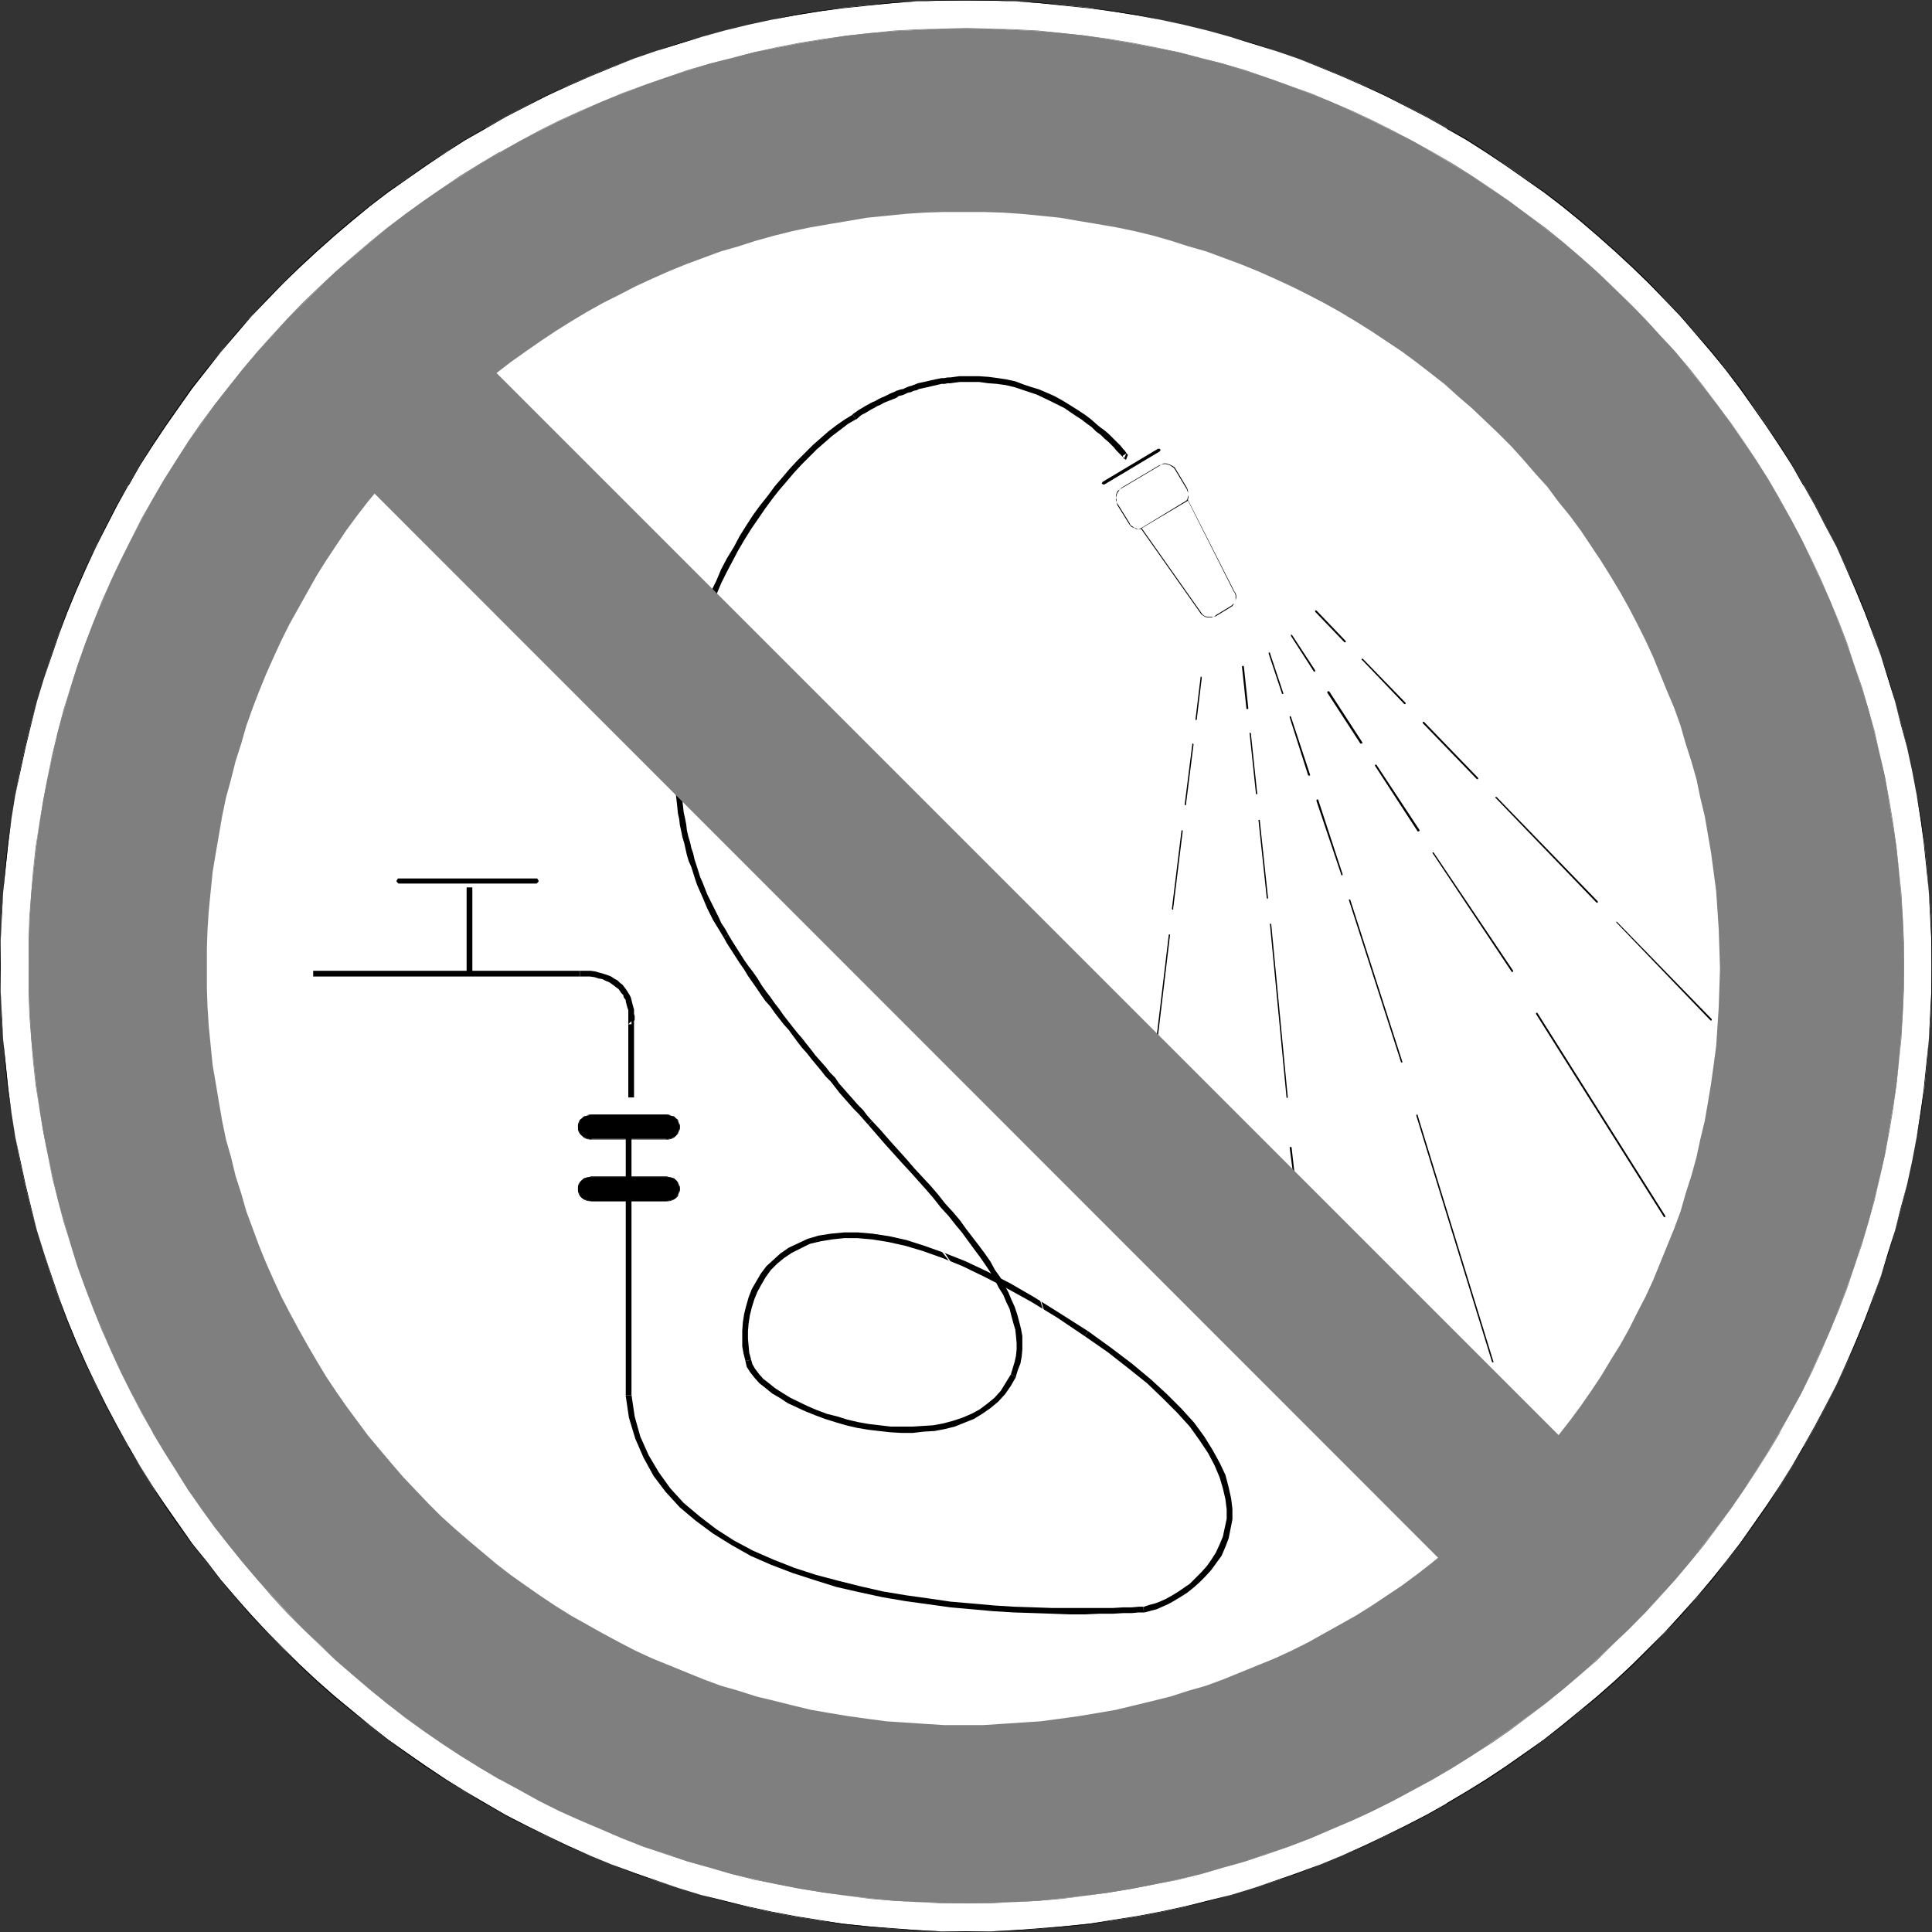
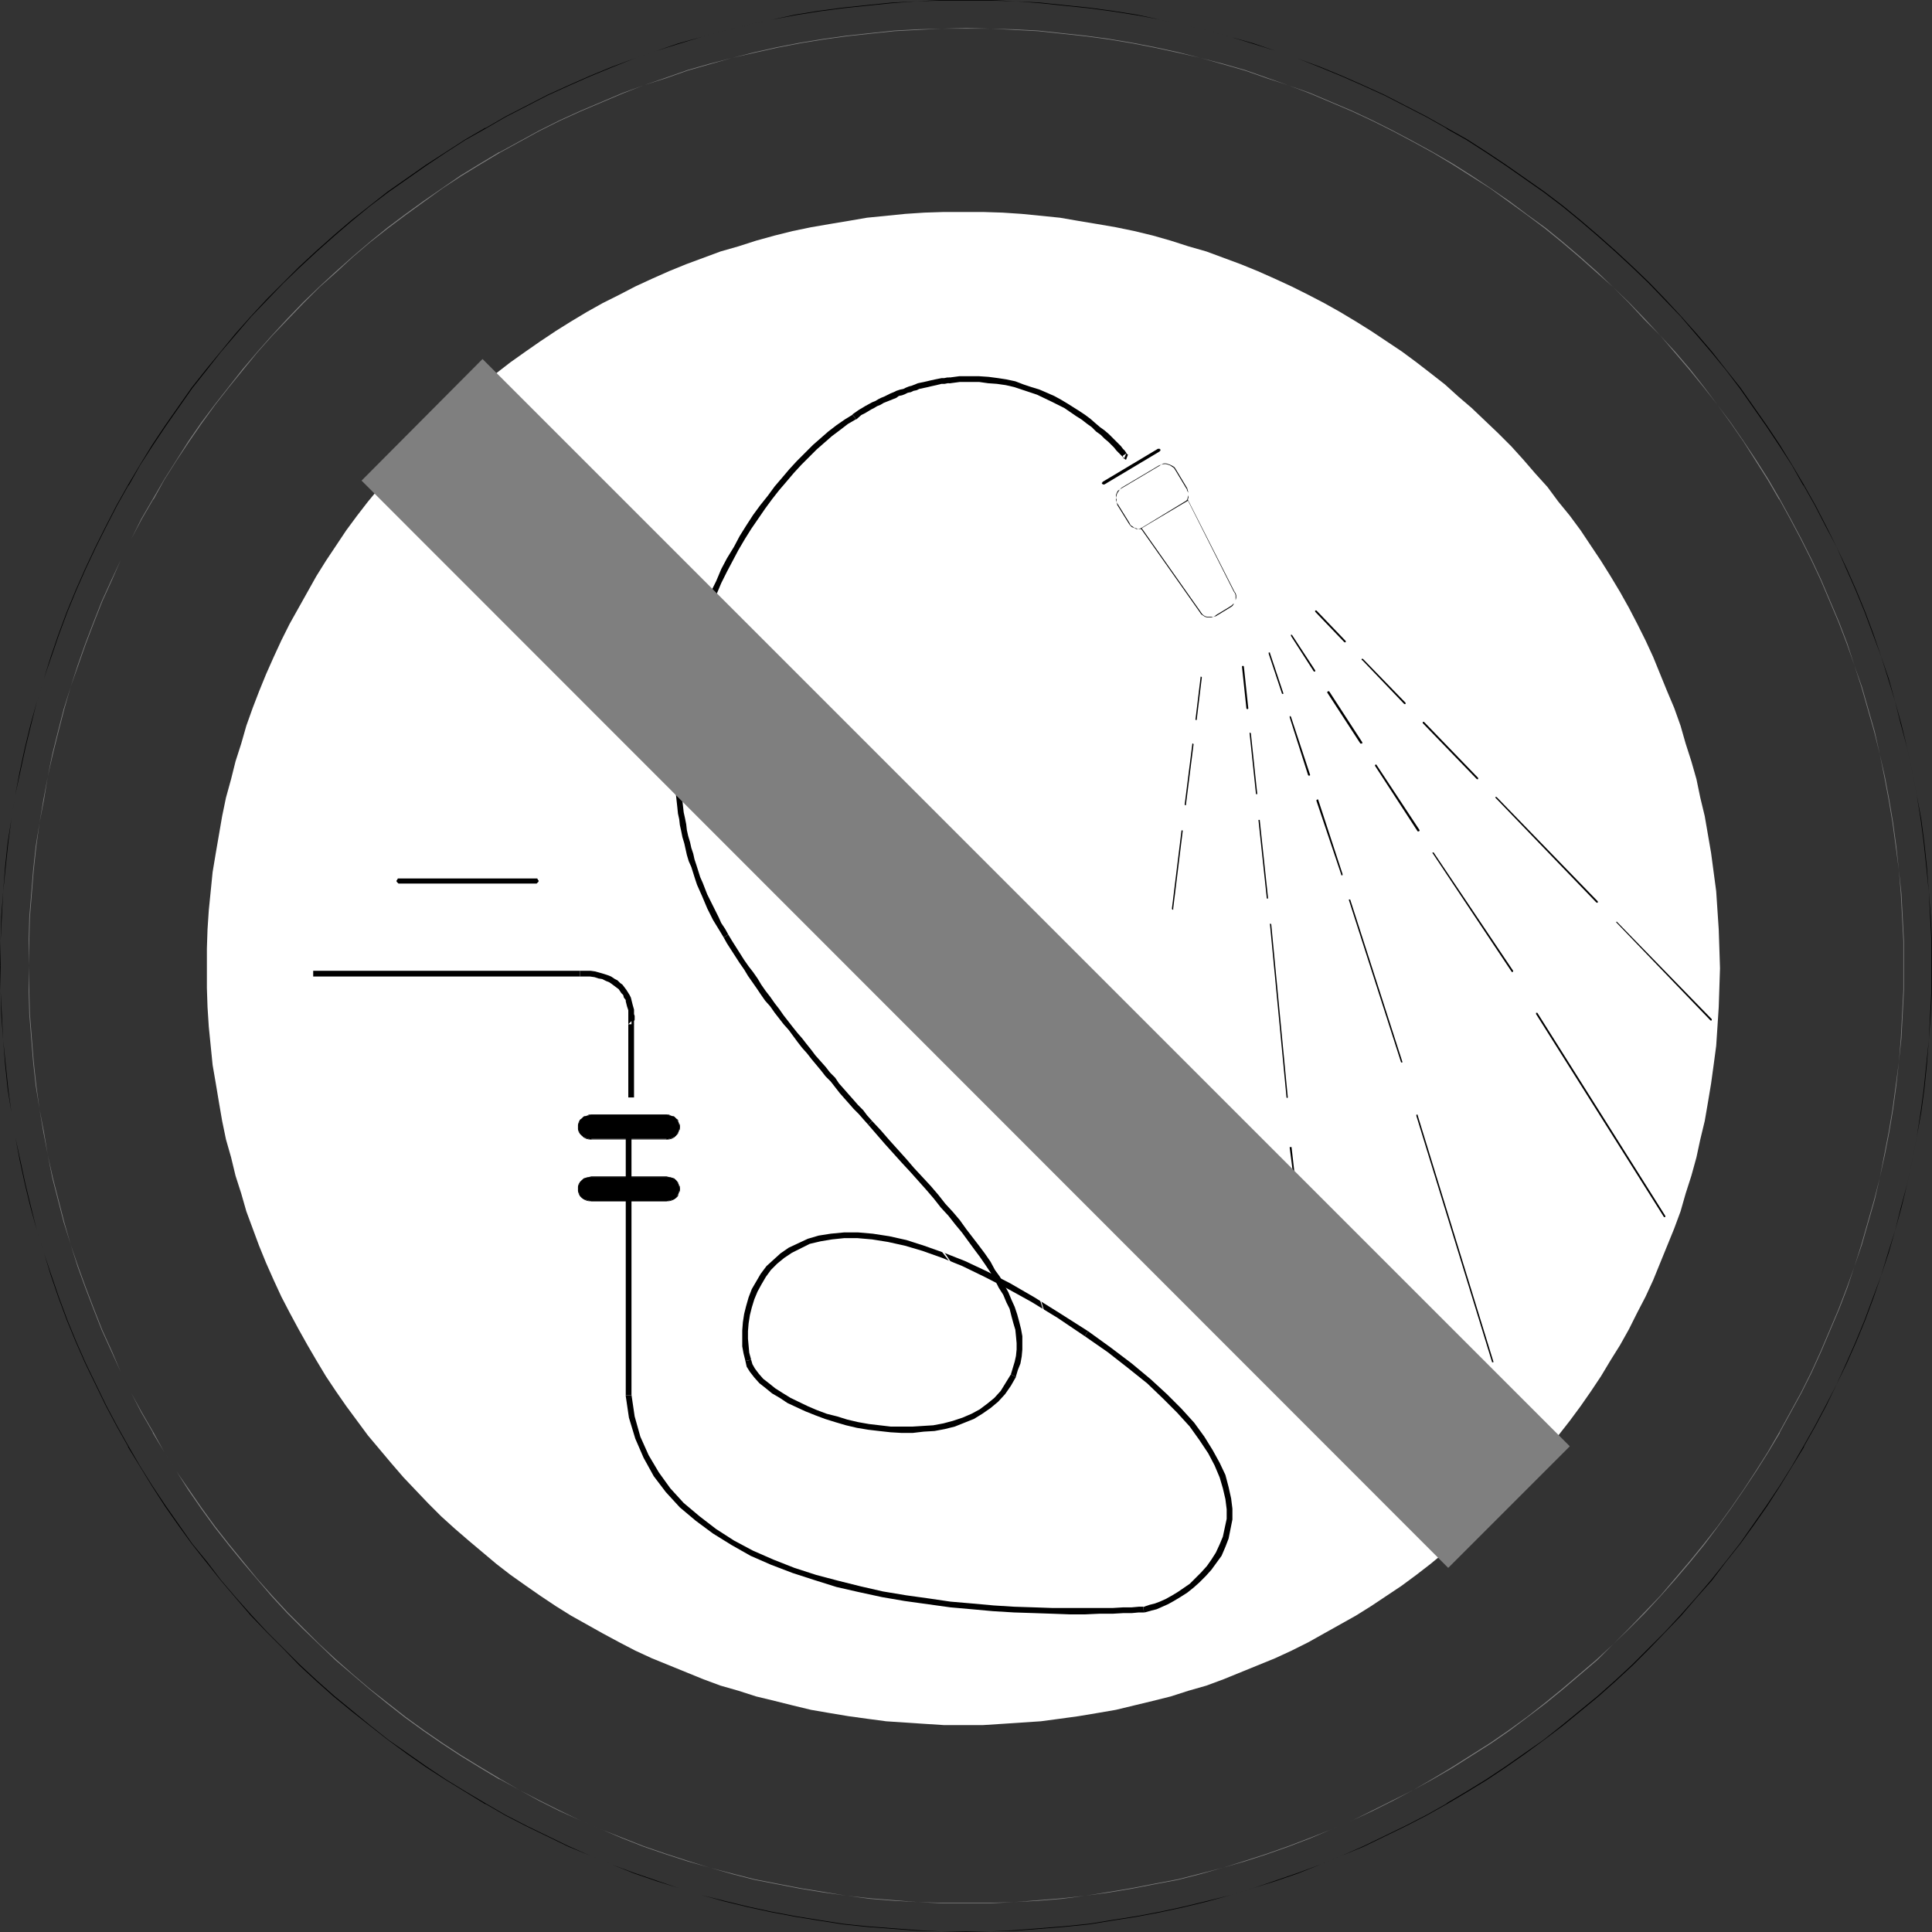
<svg xmlns="http://www.w3.org/2000/svg" xmlns:ns1="http://sodipodi.sourceforge.net/DTD/sodipodi-0.dtd" xmlns:ns2="http://www.inkscape.org/namespaces/inkscape" version="1.0" width="129.766mm" height="129.766mm" id="svg59" ns1:docname="Don't Use Hose.wmf">
  <rect width="100%" height="100%" fill="#333333" stroke="none" />
  <ns1:namedview id="namedview59" pagecolor="#ffffff" bordercolor="#000000" borderopacity="0.25" ns2:showpageshadow="2" ns2:pageopacity="0.0" ns2:pagecheckerboard="0" ns2:deskcolor="#d1d1d1" ns2:document-units="mm" />
  <defs id="defs1">
    <pattern id="WMFhbasepattern" patternUnits="userSpaceOnUse" width="6" height="6" x="0" y="0" />
  </defs>
-   <path style="fill:#ffffff;fill-opacity:1;fill-rule:evenodd;stroke:none" d="m 0.162,245.147 v -6.302 l 0.162,-6.302 0.485,-6.141 0.646,-6.302 0.646,-6.141 0.808,-6.141 0.97,-5.979 1.131,-5.979 1.293,-5.979 1.454,-5.979 1.616,-5.818 1.778,-5.818 1.778,-5.656 1.939,-5.656 2.262,-5.656 2.262,-5.494 2.424,-5.494 2.424,-5.494 2.747,-5.171 2.747,-5.333 2.747,-5.171 3.07,-5.01 3.07,-5.01 3.394,-5.01 3.394,-4.848 3.394,-4.686 3.555,-4.686 3.717,-4.686 3.878,-4.525 3.717,-4.363 4.202,-4.363 4.04,-4.04 4.202,-4.202 4.202,-3.878 4.525,-4.04 4.525,-3.717 4.525,-3.717 4.686,-3.717 4.686,-3.394 5.01,-3.394 4.848,-3.232 5.01,-3.07 5.171,-3.07 5.01,-2.909 5.333,-2.747 5.333,-2.586 5.333,-2.586 5.494,-2.424 5.494,-2.262 5.656,-2.101 5.656,-1.939 5.656,-1.778 5.818,-1.778 5.818,-1.616 5.979,-1.454 5.979,-1.293 5.979,-1.131 5.979,-0.97 6.141,-0.97 6.141,-0.646 6.302,-0.485 6.302,-0.485 6.141,-0.162 L 245.147,0 l 6.464,0.162 6.302,0.162 6.141,0.485 6.141,0.485 6.302,0.646 5.979,0.97 6.141,0.97 5.979,1.131 5.979,1.293 5.979,1.454 5.818,1.616 5.818,1.778 5.656,1.778 5.656,1.939 5.656,2.101 5.494,2.262 5.494,2.424 5.333,2.586 5.333,2.586 5.333,2.747 5.171,2.909 5.01,3.07 5.01,3.07 5.01,3.232 4.848,3.394 4.686,3.394 4.686,3.717 4.686,3.717 4.363,3.717 4.525,4.04 4.202,3.878 4.202,4.202 4.202,4.04 3.878,4.363 4.04,4.363 3.717,4.525 3.717,4.686 3.555,4.686 3.555,4.686 3.394,4.848 3.232,5.01 3.07,5.01 3.07,5.01 2.909,5.171 2.747,5.333 2.586,5.171 2.586,5.494 2.262,5.494 2.262,5.494 2.262,5.656 1.939,5.656 1.778,5.656 1.778,5.818 1.616,5.818 1.454,5.979 1.293,5.979 1.131,5.979 0.97,5.979 0.97,6.141 0.646,6.141 0.485,6.302 0.485,6.141 0.162,6.302 0.162,6.302 -0.162,6.464 -0.162,6.141 -0.485,6.302 -0.485,6.141 -0.646,6.302 -0.97,5.979 -0.97,6.141 -1.131,5.979 -1.293,5.979 -1.454,5.979 -1.616,5.818 -1.778,5.656 -1.778,5.818 -1.939,5.656 -2.262,5.656 -2.262,5.494 -2.262,5.494 -2.586,5.333 -2.586,5.333 -2.747,5.171 -2.909,5.171 -3.07,5.171 -3.07,5.01 -3.232,4.848 -3.394,4.848 -3.555,4.848 -3.555,4.686 -3.717,4.525 -3.717,4.525 -4.04,4.363 -3.878,4.363 -4.202,4.202 -4.202,4.04 -4.202,4.04 -4.525,3.878 -4.363,3.878 -4.686,3.717 -4.686,3.555 -4.686,3.394 -4.848,3.394 -5.01,3.232 -5.01,3.232 -5.01,2.909 -5.171,2.909 -5.333,2.747 -5.333,2.747 -5.333,2.424 -5.494,2.424 -5.494,2.262 -5.656,2.101 -5.656,2.101 -5.656,1.778 -5.818,1.778 -5.818,1.454 -5.979,1.616 -5.979,1.293 -5.979,1.131 -6.141,0.97 -5.979,0.808 -6.302,0.646 -6.141,0.646 -6.141,0.323 -6.302,0.323 h -6.464 -6.302 l -6.141,-0.323 -6.302,-0.323 -6.302,-0.646 -6.141,-0.646 -6.141,-0.808 -5.979,-0.97 -5.979,-1.131 -5.979,-1.293 -5.979,-1.616 -5.818,-1.454 -5.818,-1.778 -5.656,-1.778 -5.656,-2.101 -5.656,-2.101 -5.494,-2.262 -5.494,-2.424 -5.333,-2.424 -5.333,-2.747 -5.333,-2.747 -5.01,-2.909 -5.171,-2.909 -5.01,-3.232 -4.848,-3.232 -5.01,-3.394 -4.686,-3.394 -4.686,-3.555 -4.525,-3.717 -4.525,-3.878 -4.525,-3.878 -4.202,-4.04 -4.202,-4.04 -4.04,-4.202 -4.202,-4.363 -3.717,-4.363 -3.878,-4.525 -3.717,-4.525 -3.555,-4.686 -3.394,-4.848 -3.394,-4.848 -3.394,-4.848 -3.07,-5.01 -3.07,-5.171 -2.747,-5.171 -2.747,-5.171 -2.747,-5.333 -2.424,-5.333 -2.424,-5.494 -2.262,-5.494 -2.262,-5.656 -1.939,-5.656 -1.778,-5.818 -1.778,-5.656 -1.616,-5.818 -1.454,-5.979 -1.293,-5.979 -1.131,-5.979 -0.97,-6.141 -0.808,-5.979 -0.646,-6.302 -0.646,-6.141 -0.485,-6.302 -0.162,-6.141 z" id="path1" />
  <path style="fill:#000000;fill-opacity:1;fill-rule:evenodd;stroke:none" d="m 0.162,245.147 v -6.302 l 0.323,-6.302 0.323,-6.141 0.646,-6.302 0.646,-6.141 0.808,-6.141 0.97,-5.979 1.293,-5.979 1.293,-5.979 1.454,-5.979 1.454,-5.818 1.778,-5.818 1.939,-5.656 1.939,-5.656 2.101,-5.656 2.262,-5.494 2.424,-5.494 2.586,-5.494 2.586,-5.171 2.747,-5.333 2.909,-5.171 v 0.162 l 2.909,-5.171 3.232,-5.01 3.232,-4.848 3.394,-4.848 3.394,-4.848 3.717,-4.686 3.555,-4.525 3.878,-4.525 3.878,-4.525 4.04,-4.202 4.04,-4.202 4.202,-4.04 4.363,-4.04 4.363,-3.878 4.525,-3.878 4.525,-3.717 4.686,-3.555 4.848,-3.394 4.848,-3.394 4.848,-3.232 5.01,-3.232 5.171,-2.909 v 0 l 5.01,-2.909 5.333,-2.747 5.333,-2.747 5.333,-2.424 5.494,-2.424 5.494,-2.262 5.656,-2.262 5.656,-1.939 5.656,-1.778 5.818,-1.778 5.818,-1.616 5.979,-1.454 5.979,-1.293 5.979,-1.131 5.979,-0.97 6.141,-0.808 6.141,-0.646 6.302,-0.646 6.302,-0.485 6.141,-0.162 h 6.302 6.464 l 6.302,0.162 6.141,0.485 6.141,0.646 6.302,0.646 5.979,0.808 6.141,0.97 5.979,1.131 5.979,1.293 5.979,1.454 5.818,1.616 5.818,1.778 5.656,1.778 5.656,1.939 5.656,2.262 5.494,2.262 5.494,2.424 5.333,2.424 5.333,2.747 5.333,2.747 5.171,2.909 h -0.162 l 5.171,2.909 5.01,3.232 4.848,3.232 4.848,3.394 4.848,3.394 4.686,3.555 4.525,3.717 4.525,3.878 4.363,3.878 4.363,4.04 4.202,4.04 4.04,4.202 4.04,4.202 3.878,4.525 3.878,4.525 3.717,4.525 3.555,4.686 3.394,4.848 3.394,4.848 3.232,4.848 3.232,5.01 2.909,5.171 v -0.162 l 2.909,5.171 2.747,5.333 2.747,5.171 2.424,5.494 2.424,5.494 2.262,5.494 2.101,5.656 2.101,5.656 1.778,5.656 1.778,5.818 1.454,5.818 1.616,5.979 1.293,5.979 1.131,5.979 0.97,5.979 0.808,6.141 0.646,6.141 0.646,6.302 0.323,6.141 0.323,6.302 v 6.302 6.464 l -0.323,6.141 -0.323,6.302 -0.646,6.141 -0.646,6.302 -0.808,5.979 -0.97,6.141 -1.131,5.979 -1.293,5.979 -1.616,5.979 -1.454,5.818 -1.778,5.656 -1.778,5.818 -2.101,5.656 -2.101,5.656 -2.262,5.494 -2.424,5.494 -2.424,5.333 -2.747,5.333 -2.747,5.171 -2.909,5.171 v 0 l -2.909,5.01 -3.232,5.171 -3.232,4.848 -3.394,4.848 -3.394,4.848 -3.555,4.525 -3.717,4.686 -3.878,4.525 -3.878,4.363 -4.04,4.363 -4.04,4.04 -4.202,4.202 -4.363,4.04 -4.363,3.878 -4.525,3.717 -4.525,3.717 -4.686,3.717 -4.848,3.394 -4.848,3.394 -4.848,3.232 -5.01,3.07 -5.171,3.07 h 0.162 l -5.171,2.909 -5.333,2.747 -5.333,2.586 -5.333,2.586 -5.494,2.424 -5.494,2.262 -5.656,2.101 -5.656,1.939 -5.656,1.939 -5.818,1.778 -5.818,1.454 -5.979,1.454 -5.979,1.293 -5.979,1.131 -6.141,0.97 -5.979,0.97 -6.302,0.646 -6.141,0.485 -6.141,0.485 -6.302,0.323 h -6.464 -6.302 l -6.141,-0.323 -6.302,-0.485 -6.302,-0.485 -6.141,-0.646 -6.141,-0.97 -5.979,-0.97 -5.979,-1.131 -5.979,-1.293 -5.979,-1.454 -5.818,-1.454 -5.818,-1.778 -5.656,-1.939 -5.656,-1.939 -5.656,-2.101 -5.494,-2.262 -5.494,-2.424 -5.333,-2.586 -5.333,-2.586 -5.333,-2.747 -5.01,-2.909 v 0 l -5.171,-3.07 -5.01,-3.07 -4.848,-3.232 -4.848,-3.394 -4.848,-3.394 -4.686,-3.717 -4.525,-3.717 -4.525,-3.717 -4.363,-3.878 -4.363,-4.04 -4.202,-4.202 -4.04,-4.04 -4.04,-4.363 -3.878,-4.363 -3.878,-4.525 -3.555,-4.686 -3.717,-4.525 -3.394,-4.848 -3.394,-4.848 -3.232,-4.848 -3.232,-5.171 -2.909,-5.01 v 0 l -2.909,-5.171 -2.747,-5.171 -2.586,-5.333 -2.586,-5.333 -2.424,-5.494 -2.262,-5.494 -2.101,-5.656 -1.939,-5.656 -1.939,-5.818 -1.778,-5.656 -1.454,-5.818 -1.454,-5.979 H 6.302 l 1.454,5.979 1.616,5.818 1.778,5.656 1.778,5.818 1.939,5.656 2.101,5.656 2.262,5.494 2.424,5.494 2.586,5.333 2.586,5.333 2.747,5.171 2.909,5.171 v 0.162 l 3.07,5.01 3.07,5.01 3.232,5.01 3.394,4.848 3.394,4.686 3.717,4.686 3.717,4.686 3.717,4.363 3.878,4.525 4.04,4.202 4.202,4.202 4.04,4.202 4.363,4.04 4.363,3.878 4.525,3.717 4.686,3.717 4.525,3.555 4.848,3.555 4.848,3.394 5.01,3.232 5.01,3.07 5.01,3.07 h 0.162 l 5.01,2.909 5.333,2.747 5.333,2.586 5.333,2.586 5.494,2.262 5.494,2.262 5.656,2.262 5.656,1.939 5.656,1.778 5.818,1.778 5.818,1.616 5.979,1.454 5.979,1.293 5.979,1.131 5.979,0.97 6.141,0.97 6.141,0.646 6.302,0.485 6.302,0.485 6.141,0.162 6.302,0.162 6.464,-0.162 6.302,-0.162 6.141,-0.485 6.141,-0.485 6.302,-0.646 5.979,-0.97 6.141,-0.97 5.979,-1.131 5.979,-1.293 5.979,-1.454 5.818,-1.616 5.818,-1.778 5.656,-1.778 5.656,-1.939 5.656,-2.262 5.494,-2.262 5.494,-2.262 5.333,-2.586 5.333,-2.586 5.333,-2.747 5.171,-2.909 v 0 l 5.171,-3.07 5.01,-3.07 4.848,-3.232 4.848,-3.394 4.848,-3.555 4.686,-3.555 4.525,-3.717 4.525,-3.717 4.363,-3.878 4.363,-4.04 4.202,-4.202 4.04,-4.202 4.04,-4.202 3.878,-4.525 3.878,-4.363 3.555,-4.686 3.717,-4.686 3.394,-4.686 3.394,-4.848 3.232,-5.01 3.07,-5.01 3.07,-5.01 v -0.162 l 2.909,-5.171 2.747,-5.171 2.586,-5.333 2.586,-5.333 2.424,-5.494 2.262,-5.494 2.101,-5.656 1.939,-5.656 1.939,-5.818 1.616,-5.656 1.616,-5.818 1.454,-5.979 1.293,-5.979 1.131,-5.979 1.131,-6.141 0.808,-5.979 0.646,-6.302 0.485,-6.141 0.485,-6.302 0.323,-6.141 v -6.464 -6.302 l -0.323,-6.302 -0.485,-6.141 -0.485,-6.302 -0.646,-6.141 -0.808,-6.141 -1.131,-5.979 -1.131,-5.979 -1.293,-5.979 -1.454,-5.979 -1.616,-5.818 -1.616,-5.818 -1.939,-5.656 -1.939,-5.656 -2.101,-5.656 -2.262,-5.494 -2.424,-5.494 -2.586,-5.494 -2.586,-5.171 -2.747,-5.333 -2.909,-5.171 v 0 l -3.07,-5.171 -3.07,-5.01 -3.232,-4.848 -3.394,-4.848 -3.394,-4.848 -3.717,-4.686 -3.555,-4.525 -3.878,-4.525 -3.878,-4.363 -4.04,-4.363 -4.04,-4.202 -4.202,-4.04 -4.363,-4.04 -4.363,-3.878 -4.525,-3.878 -4.525,-3.717 -4.686,-3.555 -4.848,-3.394 -4.848,-3.394 -4.848,-3.232 -5.01,-3.232 -5.171,-2.909 v 0 l -5.171,-2.909 -5.333,-2.747 -5.333,-2.747 -5.333,-2.424 -5.494,-2.424 -5.494,-2.262 -5.656,-2.101 -5.656,-1.939 -5.656,-1.939 -5.818,-1.616 -5.818,-1.616 -5.979,-1.454 -5.979,-1.293 -5.979,-1.293 -6.141,-0.97 -5.979,-0.808 -6.302,-0.646 L 264.054,0.646 257.913,0.323 251.611,0 h -6.464 -6.302 l -6.141,0.323 -6.302,0.323 -6.302,0.646 -6.141,0.646 -6.141,0.808 -5.979,0.97 -5.979,1.293 -5.979,1.293 -5.979,1.454 -5.818,1.616 -5.818,1.616 -5.656,1.939 -5.656,1.939 -5.656,2.101 -5.494,2.262 -5.494,2.424 -5.333,2.424 -5.333,2.747 -5.333,2.747 -5.01,2.909 h -0.162 l -5.01,2.909 -5.01,3.232 -5.01,3.232 -4.848,3.394 -4.848,3.394 -4.525,3.555 -4.686,3.717 -4.525,3.878 -4.363,3.878 -4.363,4.04 -4.04,4.04 -4.202,4.202 -4.04,4.363 -3.878,4.363 -3.717,4.525 -3.717,4.525 -3.717,4.686 -3.394,4.848 -3.394,4.848 -3.232,4.848 -3.07,5.01 -3.07,5.171 v 0 l -2.909,5.171 -2.747,5.333 -2.586,5.171 -2.586,5.494 -2.424,5.494 -2.262,5.494 -2.101,5.656 -1.939,5.656 -1.778,5.656 -1.778,5.818 -1.616,5.818 -1.454,5.979 -1.293,5.979 -1.131,5.979 -0.97,5.979 -0.97,6.141 -0.646,6.141 -0.485,6.302 -0.485,6.141 -0.162,6.302 L 0,245.147 Z" id="path2" />
  <path style="fill:#000000;fill-opacity:1;fill-rule:evenodd;stroke:none" d="m 6.464,300.576 -1.293,-5.979 -1.293,-5.979 -0.97,-6.141 -0.808,-5.979 -0.646,-6.302 -0.646,-6.141 -0.323,-6.302 -0.323,-6.141 v -6.464 H 0 l 0.162,6.464 0.162,6.141 0.485,6.302 0.485,6.141 0.646,6.302 0.97,5.979 0.97,6.141 1.131,5.979 1.293,5.979 z" id="path3" />
-   <path style="fill:#7f7f7f;fill-opacity:1;fill-rule:evenodd;stroke:none" d="m 7.272,245.147 v -6.141 l 0.323,-6.141 0.323,-5.979 0.646,-5.979 0.646,-5.979 0.808,-5.979 0.97,-5.818 1.131,-5.979 1.293,-5.656 1.293,-5.818 1.616,-5.656 1.616,-5.656 1.778,-5.494 1.939,-5.494 2.101,-5.494 2.262,-5.333 2.262,-5.333 2.424,-5.171 2.586,-5.171 2.747,-5.171 2.747,-5.01 2.909,-5.01 3.07,-4.848 3.07,-4.686 3.394,-4.686 3.232,-4.686 3.555,-4.525 3.555,-4.363 3.717,-4.525 3.878,-4.202 3.878,-4.202 4.04,-4.04 4.04,-4.04 4.04,-3.878 4.363,-3.717 4.363,-3.717 4.363,-3.555 4.525,-3.555 4.686,-3.394 4.686,-3.232 4.848,-3.07 4.848,-3.07 5.01,-2.909 5.01,-2.909 5.01,-2.586 5.171,-2.586 5.333,-2.424 5.333,-2.424 5.333,-2.101 5.333,-2.101 5.656,-1.939 5.494,-1.778 5.656,-1.778 5.656,-1.454 5.656,-1.454 5.818,-1.131 5.818,-1.131 5.979,-0.97 5.818,-0.97 5.979,-0.646 6.141,-0.485 5.979,-0.323 6.141,-0.323 h 6.141 6.141 l 5.979,0.323 6.141,0.323 5.979,0.485 5.979,0.646 5.979,0.97 5.818,0.97 5.818,1.131 5.979,1.131 5.656,1.454 5.656,1.454 5.656,1.778 5.494,1.778 5.494,1.939 5.494,2.101 5.333,2.101 5.333,2.424 5.171,2.424 5.171,2.586 5.171,2.586 5.01,2.909 4.848,2.909 5.01,3.07 4.686,3.07 4.686,3.232 4.686,3.394 4.525,3.555 4.525,3.555 4.363,3.717 4.202,3.717 4.202,3.878 4.04,4.04 4.04,4.04 3.878,4.202 3.878,4.202 3.555,4.525 3.555,4.363 3.555,4.525 3.394,4.686 3.232,4.686 3.07,4.686 3.07,4.848 2.909,5.01 2.909,5.01 2.747,5.171 2.424,5.171 2.424,5.171 2.424,5.333 2.101,5.333 2.101,5.494 1.939,5.494 1.778,5.494 1.778,5.656 1.454,5.656 1.454,5.818 1.293,5.656 0.97,5.979 0.97,5.818 0.97,5.979 0.646,5.979 0.485,5.979 0.485,5.979 0.162,6.141 0.162,6.141 -0.162,6.141 -0.162,6.141 -0.485,6.141 -0.485,5.979 -0.646,5.979 -0.97,5.979 -0.97,5.818 -0.97,5.818 -1.293,5.818 -1.454,5.656 -1.454,5.656 -1.778,5.656 -1.778,5.656 -1.939,5.333 -2.101,5.494 -2.101,5.333 -2.424,5.333 -2.424,5.333 -2.424,5.171 -2.747,5.01 -2.909,5.01 -2.909,5.01 -3.07,4.848 -3.07,4.848 -3.232,4.686 -3.394,4.525 -3.555,4.525 -3.555,4.525 -3.555,4.363 -3.878,4.202 -3.878,4.202 -4.04,4.202 -4.04,3.878 -4.202,3.878 -4.202,3.878 -4.363,3.717 -4.525,3.555 -4.525,3.394 -4.686,3.394 -4.686,3.232 -4.686,3.232 -5.01,3.07 -4.848,2.909 -5.01,2.747 -5.171,2.747 -5.171,2.586 -5.171,2.424 -5.333,2.262 -5.333,2.262 -5.494,2.101 -5.494,1.778 -5.494,1.939 -5.656,1.616 -5.656,1.616 -5.656,1.293 -5.979,1.293 -5.818,1.131 -5.818,0.97 -5.979,0.808 -5.979,0.646 -5.979,0.646 -6.141,0.323 -5.979,0.162 -6.141,0.162 -6.141,-0.162 -6.141,-0.162 -5.979,-0.323 -6.141,-0.646 -5.979,-0.646 -5.818,-0.808 -5.979,-0.97 -5.818,-1.131 -5.818,-1.293 -5.656,-1.293 -5.656,-1.616 -5.656,-1.616 -5.494,-1.939 -5.656,-1.778 -5.333,-2.101 -5.333,-2.262 -5.333,-2.262 -5.333,-2.424 -5.171,-2.586 -5.01,-2.747 -5.01,-2.747 -5.01,-2.909 -4.848,-3.07 -4.848,-3.232 -4.686,-3.232 -4.686,-3.394 -4.525,-3.394 -4.363,-3.555 -4.363,-3.717 -4.363,-3.878 -4.04,-3.878 -4.04,-3.878 -4.04,-4.202 -3.878,-4.202 -3.878,-4.202 -3.717,-4.363 -3.555,-4.525 -3.555,-4.525 -3.232,-4.525 -3.394,-4.686 -3.07,-4.848 -3.07,-4.848 -2.909,-5.01 -2.747,-5.01 -2.747,-5.01 -2.586,-5.171 -2.424,-5.333 -2.262,-5.333 -2.262,-5.333 -2.101,-5.494 -1.939,-5.333 -1.778,-5.656 -1.616,-5.656 -1.616,-5.656 -1.293,-5.656 -1.293,-5.818 -1.131,-5.818 -0.97,-5.818 -0.808,-5.979 -0.646,-5.979 -0.646,-5.979 -0.323,-6.141 -0.323,-6.141 z" id="path4" />
  <path style="fill:#7f7f7f;fill-opacity:1;fill-rule:evenodd;stroke:none" d="m 7.272,245.147 0.162,-6.141 0.162,-6.141 0.485,-5.979 0.485,-5.979 0.646,-5.979 0.808,-5.979 1.131,-5.818 0.97,-5.979 1.293,-5.656 1.454,-5.818 1.454,-5.656 1.616,-5.656 1.939,-5.494 1.939,-5.494 2.101,-5.494 2.101,-5.333 2.424,-5.333 2.262,-5.171 2.586,-5.171 2.747,-5.171 2.909,-5.01 v 0.162 l 2.747,-5.01 3.07,-4.848 3.232,-4.848 3.232,-4.686 3.394,-4.686 3.555,-4.525 3.555,-4.363 3.555,-4.363 3.878,-4.363 3.878,-4.04 4.04,-4.202 4.04,-4.04 4.202,-3.717 4.202,-3.878 4.363,-3.717 4.525,-3.555 4.525,-3.394 4.686,-3.394 4.686,-3.394 4.686,-3.07 5.01,-3.07 4.848,-2.909 v 0 l 5.01,-2.747 5.01,-2.747 5.171,-2.586 5.333,-2.424 5.333,-2.262 5.333,-2.262 5.333,-2.101 5.656,-1.778 5.494,-1.939 5.656,-1.616 5.656,-1.616 5.656,-1.293 5.818,-1.293 5.818,-1.131 5.979,-0.97 5.818,-0.808 5.979,-0.646 6.141,-0.646 5.979,-0.323 6.141,-0.323 h 6.141 6.141 l 5.979,0.323 6.141,0.323 5.979,0.646 5.979,0.646 5.979,0.808 5.818,0.97 5.818,1.131 5.979,1.293 5.656,1.293 5.656,1.616 5.656,1.616 5.494,1.939 5.494,1.778 5.494,2.101 5.333,2.262 5.333,2.262 5.171,2.424 5.171,2.586 5.171,2.747 5.01,2.747 v 0 l 4.848,2.909 4.848,3.07 4.848,3.07 4.686,3.394 4.686,3.394 4.525,3.394 4.363,3.555 4.363,3.717 4.363,3.878 4.202,3.717 4.04,4.04 3.878,4.202 4.04,4.04 3.717,4.363 3.717,4.363 3.555,4.363 3.555,4.525 3.394,4.686 3.232,4.686 3.07,4.848 3.07,4.848 2.909,5.01 v -0.162 l 2.747,5.01 2.747,5.171 2.586,5.171 2.424,5.171 2.262,5.333 2.262,5.333 2.101,5.494 1.939,5.494 1.778,5.494 1.616,5.656 1.616,5.656 1.454,5.818 1.131,5.656 1.131,5.979 0.97,5.818 0.808,5.979 0.808,5.979 0.485,5.979 0.323,5.979 0.323,6.141 v 6.141 6.141 l -0.323,6.141 -0.323,6.141 -0.485,5.979 -0.808,5.979 -0.808,5.979 -0.97,5.818 -1.131,5.818 -1.131,5.818 -1.454,5.656 -1.616,5.656 -1.616,5.656 -1.778,5.656 -1.939,5.333 -2.101,5.494 -2.262,5.333 -2.262,5.333 -2.424,5.333 -2.586,5.171 -2.747,5.01 -2.747,5.01 v 0 l -2.909,5.01 -3.07,4.848 -3.07,4.686 -3.232,4.686 -3.394,4.686 -3.555,4.525 -3.555,4.363 -3.717,4.363 -3.717,4.363 -4.04,4.202 -3.878,4.04 -4.04,4.04 -4.202,3.878 -4.363,3.717 -4.363,3.717 -4.363,3.555 -4.525,3.555 -4.686,3.394 -4.686,3.232 -4.848,3.07 -4.848,3.07 -4.848,2.909 v 0 l -5.01,2.909 -5.171,2.586 -5.171,2.586 -5.171,2.586 -5.333,2.262 -5.333,2.101 -5.494,2.101 -5.494,1.939 -5.494,1.778 -5.656,1.778 -5.656,1.454 -5.656,1.454 -5.979,1.131 -5.818,1.131 -5.818,0.97 -5.979,0.97 -5.979,0.646 -5.979,0.485 -6.141,0.485 -5.979,0.162 h -6.141 -6.141 l -6.141,-0.162 -5.979,-0.485 -6.141,-0.485 -5.979,-0.646 -5.818,-0.97 -5.979,-0.97 -5.818,-1.131 -5.818,-1.131 -5.656,-1.454 -5.656,-1.454 -5.656,-1.778 -5.494,-1.778 -5.656,-1.939 -5.333,-2.101 -5.333,-2.101 -5.333,-2.262 -5.333,-2.586 -5.171,-2.586 -5.01,-2.586 -5.01,-2.909 v 0 l -4.848,-2.909 -5.01,-3.07 -4.686,-3.07 -4.686,-3.232 -4.686,-3.394 -4.525,-3.555 -4.525,-3.555 -4.363,-3.717 -4.202,-3.717 -4.202,-3.878 -4.04,-4.04 -4.04,-4.04 -3.878,-4.202 -3.878,-4.363 -3.555,-4.363 -3.555,-4.363 -3.555,-4.525 -3.394,-4.686 -3.232,-4.686 -3.232,-4.686 -3.07,-4.848 -2.747,-5.01 v 0 l -2.909,-5.01 -2.747,-5.01 -2.586,-5.171 -2.262,-5.333 -2.424,-5.333 -2.101,-5.333 -2.101,-5.494 -1.939,-5.333 -1.939,-5.656 -1.616,-5.656 -1.454,-5.656 -1.454,-5.656 h -0.162 l 1.454,5.656 1.454,5.656 1.778,5.656 1.778,5.656 1.939,5.333 2.101,5.494 2.101,5.333 2.424,5.333 2.424,5.333 2.586,5.171 2.586,5.01 2.909,5.01 v 0.162 l 2.909,4.848 3.07,4.848 3.07,4.848 3.232,4.686 3.394,4.686 3.555,4.525 3.555,4.363 3.717,4.363 3.717,4.363 3.878,4.202 4.04,4.04 4.04,3.878 4.202,4.04 4.363,3.717 4.363,3.717 4.363,3.555 4.525,3.555 4.686,3.394 4.686,3.232 4.686,3.07 5.01,3.07 4.848,2.909 h 0.162 l 5.01,2.747 5.01,2.747 5.171,2.586 5.333,2.424 5.333,2.262 5.333,2.262 5.333,2.101 5.656,1.939 5.494,1.778 5.656,1.616 5.656,1.616 5.656,1.454 5.818,1.131 5.818,1.131 5.979,0.97 5.818,0.808 5.979,0.808 6.141,0.485 5.979,0.323 6.141,0.323 h 6.141 6.141 l 5.979,-0.323 6.141,-0.323 5.979,-0.485 5.979,-0.808 5.979,-0.808 5.818,-0.97 5.818,-1.131 5.979,-1.131 5.656,-1.454 5.656,-1.616 5.656,-1.616 5.494,-1.778 5.494,-1.939 5.494,-2.101 5.333,-2.262 5.333,-2.262 5.171,-2.424 5.171,-2.586 5.171,-2.747 5.01,-2.747 v 0 l 5.01,-2.909 4.848,-3.07 4.848,-3.07 4.686,-3.232 4.525,-3.394 4.686,-3.555 4.363,-3.555 4.363,-3.717 4.363,-3.717 4.04,-4.04 4.04,-3.878 4.04,-4.04 3.878,-4.202 3.878,-4.363 3.717,-4.363 3.555,-4.363 3.394,-4.525 3.394,-4.686 3.232,-4.686 3.232,-4.848 3.07,-4.848 2.909,-4.848 v -0.162 l 2.747,-5.01 2.747,-5.01 2.586,-5.171 2.424,-5.333 2.262,-5.333 2.262,-5.333 2.101,-5.494 1.778,-5.333 1.939,-5.656 1.616,-5.656 1.616,-5.656 1.293,-5.656 1.293,-5.818 1.131,-5.818 0.97,-5.818 0.808,-5.979 0.646,-5.979 0.646,-5.979 0.323,-6.141 0.323,-6.141 v -6.141 -6.141 l -0.323,-6.141 -0.323,-5.979 -0.646,-5.979 -0.646,-5.979 -0.808,-5.979 -0.97,-5.818 -1.131,-5.979 -1.293,-5.656 -1.293,-5.818 -1.616,-5.656 -1.616,-5.656 -1.939,-5.494 -1.778,-5.494 -2.101,-5.494 -2.262,-5.333 -2.262,-5.333 -2.424,-5.171 -2.586,-5.171 -2.747,-5.171 -2.747,-5.01 v 0 l -2.909,-5.01 -3.07,-4.848 -3.232,-4.848 -3.232,-4.686 -3.394,-4.525 -3.394,-4.525 -3.555,-4.525 -3.717,-4.363 -3.878,-4.202 -3.878,-4.202 -4.04,-4.202 -4.04,-3.878 -4.04,-3.878 -4.363,-3.878 -4.363,-3.717 -4.363,-3.555 -4.686,-3.394 -4.525,-3.394 -4.686,-3.232 -4.848,-3.232 -4.848,-3.07 -5.01,-2.909 v 0 l -5.01,-2.747 -5.171,-2.747 -5.171,-2.586 -5.171,-2.424 -5.333,-2.262 -5.333,-2.262 -5.494,-1.939 -5.494,-1.939 -5.494,-1.939 -5.656,-1.616 -5.656,-1.454 -5.656,-1.454 -5.979,-1.293 -5.818,-1.131 -5.818,-0.97 -5.979,-0.808 -5.979,-0.646 -5.979,-0.646 -6.141,-0.323 -5.979,-0.162 -6.141,-0.162 -6.141,0.162 -6.141,0.162 -5.979,0.323 -6.141,0.646 -5.979,0.646 -5.818,0.808 -5.979,0.97 -5.818,1.131 -5.818,1.293 -5.656,1.454 -5.656,1.454 -5.656,1.616 -5.494,1.939 -5.656,1.939 -5.333,1.939 -5.333,2.262 -5.333,2.262 -5.333,2.424 -5.171,2.586 -5.01,2.747 -5.01,2.747 h -0.162 l -4.848,2.909 -5.01,3.07 -4.686,3.232 -4.686,3.232 -4.686,3.394 -4.525,3.394 -4.363,3.555 -4.363,3.717 -4.363,3.878 -4.202,3.878 -4.04,3.878 -4.04,4.202 -3.878,4.202 -3.717,4.202 -3.717,4.363 -3.555,4.525 -3.555,4.525 -3.394,4.525 -3.232,4.686 -3.07,4.848 -3.07,4.848 -2.909,5.01 v 0 l -2.909,5.01 -2.586,5.171 -2.586,5.171 -2.424,5.171 -2.424,5.333 -2.101,5.333 -2.101,5.494 -1.939,5.494 -1.778,5.494 -1.778,5.656 -1.454,5.656 -1.454,5.818 -1.131,5.656 -1.131,5.979 -0.97,5.818 -0.97,5.979 -0.646,5.979 -0.485,5.979 -0.485,5.979 -0.162,6.141 z" id="path5" />
  <path style="fill:#7f7f7f;fill-opacity:1;fill-rule:evenodd;stroke:none" d="m 13.413,298.96 -1.293,-5.818 -0.97,-5.818 -1.131,-5.818 -0.808,-5.979 -0.646,-5.979 -0.485,-5.979 -0.485,-6.141 -0.162,-6.141 -0.162,-6.141 v 0 6.141 l 0.162,6.141 0.485,6.141 0.485,5.979 0.646,5.979 0.97,5.979 0.97,5.818 1.131,5.818 1.131,5.818 z" id="path6" />
  <path style="fill:#ffffff;fill-opacity:1;fill-rule:evenodd;stroke:none" d="m 52.52,245.793 v -5.01 l 0.162,-4.848 0.323,-4.848 0.485,-4.848 0.485,-4.848 0.808,-4.848 0.808,-4.686 0.808,-4.686 0.97,-4.686 1.293,-4.686 1.131,-4.525 1.454,-4.525 1.293,-4.525 1.616,-4.525 1.616,-4.202 1.778,-4.363 1.939,-4.363 1.939,-4.202 2.101,-4.202 2.262,-4.04 2.262,-4.04 2.262,-4.04 2.424,-3.878 2.586,-3.878 2.586,-3.878 2.747,-3.717 2.747,-3.555 3.07,-3.717 2.909,-3.394 3.07,-3.555 3.07,-3.394 3.232,-3.232 3.232,-3.232 3.394,-3.232 3.555,-2.909 3.555,-3.07 3.555,-2.909 3.555,-2.747 3.878,-2.747 3.717,-2.586 3.878,-2.586 3.878,-2.424 4.04,-2.424 4.04,-2.262 4.202,-2.101 4.04,-2.101 4.202,-1.939 4.363,-1.939 4.363,-1.778 4.363,-1.616 4.363,-1.616 4.525,-1.293 4.525,-1.454 4.686,-1.293 4.525,-1.131 4.686,-0.97 4.686,-0.808 4.848,-0.808 4.686,-0.808 4.848,-0.485 4.848,-0.485 4.848,-0.323 5.01,-0.162 h 5.01 4.848 l 5.01,0.162 4.848,0.323 4.848,0.485 4.848,0.485 4.686,0.808 4.848,0.808 4.686,0.808 4.686,0.97 4.686,1.131 4.525,1.293 4.525,1.454 4.525,1.293 4.363,1.616 4.363,1.616 4.363,1.778 4.363,1.939 4.202,1.939 4.202,2.101 4.04,2.101 4.04,2.262 4.04,2.424 3.878,2.424 3.878,2.586 3.878,2.586 3.717,2.747 3.555,2.747 3.717,2.909 3.394,3.07 3.394,2.909 3.394,3.232 3.394,3.232 3.232,3.232 3.07,3.394 3.07,3.555 3.07,3.394 2.747,3.717 2.909,3.555 2.747,3.717 2.586,3.878 2.586,3.878 2.424,3.878 2.424,4.04 2.262,4.04 2.101,4.04 2.101,4.202 1.939,4.202 1.778,4.363 1.778,4.363 1.778,4.202 1.616,4.525 1.293,4.525 1.454,4.525 1.293,4.525 0.97,4.686 1.131,4.686 0.808,4.686 0.808,4.686 0.646,4.848 0.646,4.848 0.323,4.848 0.323,4.848 0.162,4.848 0.162,5.01 -0.162,5.01 -0.162,4.848 -0.323,5.01 -0.323,4.848 -0.646,4.848 -0.646,4.686 -0.808,4.848 -0.808,4.686 -1.131,4.686 -0.97,4.525 -1.293,4.686 -1.454,4.525 -1.293,4.525 -1.616,4.363 -1.778,4.363 -1.778,4.363 -1.778,4.363 -1.939,4.202 -2.101,4.04 -2.101,4.202 -2.262,4.04 -2.424,3.878 -2.424,4.04 -2.586,3.878 -2.586,3.717 -2.747,3.717 -2.909,3.717 -2.747,3.555 -3.07,3.555 -3.07,3.555 -3.07,3.232 -3.232,3.394 -3.394,3.232 -3.394,3.07 -3.394,3.07 -3.394,2.909 -3.717,3.07 -3.555,2.747 -3.717,2.747 -3.878,2.586 -3.878,2.586 -3.878,2.424 -4.04,2.262 -4.04,2.262 -4.04,2.262 -4.202,2.101 -4.202,1.939 -4.363,1.778 -4.363,1.778 -4.363,1.778 -4.363,1.616 -4.525,1.293 -4.525,1.454 -4.525,1.131 -4.686,1.131 -4.686,1.131 -4.686,0.808 -4.848,0.808 -4.686,0.646 -4.848,0.646 -4.848,0.323 -4.848,0.323 -5.01,0.323 h -4.848 -5.01 l -5.01,-0.323 -4.848,-0.323 -4.848,-0.323 -4.848,-0.646 -4.686,-0.646 -4.848,-0.808 -4.686,-0.808 -4.686,-1.131 -4.525,-1.131 -4.686,-1.131 -4.525,-1.454 -4.525,-1.293 -4.363,-1.616 -4.363,-1.778 -4.363,-1.778 -4.363,-1.778 -4.202,-1.939 -4.04,-2.101 -4.202,-2.262 -4.04,-2.262 -4.04,-2.262 -3.878,-2.424 -3.878,-2.586 -3.717,-2.586 -3.878,-2.747 -3.555,-2.747 -7.11,-5.979 -3.555,-3.07 -3.394,-3.07 -3.232,-3.232 -3.232,-3.394 -3.07,-3.232 -3.07,-3.555 -5.979,-7.11 -2.747,-3.717 -2.747,-3.717 -2.586,-3.717 -2.586,-3.878 -2.424,-4.04 -2.262,-3.878 -2.262,-4.04 -2.262,-4.202 -2.101,-4.04 -1.939,-4.202 -1.939,-4.363 -1.778,-4.363 -1.616,-4.363 -1.616,-4.363 -1.293,-4.525 -1.454,-4.525 -1.131,-4.686 -1.293,-4.525 -0.97,-4.686 -0.808,-4.686 -0.808,-4.848 -0.808,-4.686 -0.485,-4.848 -0.485,-4.848 -0.323,-5.01 -0.162,-4.848 z" id="path7" />
  <path style="fill:#000000;fill-opacity:1;fill-rule:evenodd;stroke:none" d="m 220.422,285.547 2.101,2.424 2.101,2.424 4.363,4.848 2.101,2.262 4.04,4.525 1.939,2.262 1.778,2.262 1.939,2.101 1.778,2.262 1.616,1.939 3.07,4.202 1.454,1.939 1.454,2.101 1.293,1.939 1.131,1.939 0.97,1.939 1.131,1.778 0.808,1.939 0.808,1.616 0.485,1.939 0.485,1.778 0.485,1.616 0.162,1.616 0.162,1.778 v 1.616 l -0.162,1.616 -0.323,1.454 -0.485,1.616 -0.485,1.616 v 0 l 1.293,0.646 v -0.162 l 0.485,-1.616 0.646,-1.616 0.323,-1.778 0.162,-1.778 v -1.616 -1.778 l -0.323,-1.778 -0.485,-1.939 -0.485,-1.778 -0.646,-1.939 -0.808,-1.778 -0.808,-1.939 -0.97,-1.778 -1.131,-2.101 -1.293,-1.778 -1.131,-2.101 -1.454,-2.101 -1.454,-1.939 -1.616,-2.101 -1.616,-2.101 -1.616,-2.262 -1.778,-2.101 -1.939,-2.101 -1.778,-2.262 -1.939,-2.262 -4.202,-4.525 -1.939,-2.262 -4.363,-4.848 -2.101,-2.424 -2.262,-2.424 z" id="path8" />
  <path style="fill:#000000;fill-opacity:1;fill-rule:evenodd;stroke:none" d="m 256.621,348.894 v 0 l -1.293,2.101 -1.293,2.101 -1.616,1.778 -1.778,1.454 -1.939,1.454 -2.101,1.131 -2.262,0.97 -2.424,0.808 -2.424,0.646 -2.586,0.485 -2.586,0.162 -2.586,0.162 h -2.909 -2.747 l -2.747,-0.323 -2.747,-0.323 -2.747,-0.485 -2.747,-0.646 -2.586,-0.808 -2.586,-0.646 -2.586,-0.97 -2.262,-0.97 -4.363,-2.101 -2.101,-1.293 -1.778,-1.131 -1.616,-1.293 -1.454,-1.131 -1.131,-1.293 -0.97,-1.293 -0.646,-1.131 -0.323,-1.131 -1.454,0.323 0.323,1.454 0.808,1.293 1.131,1.454 1.293,1.454 1.454,1.131 1.778,1.454 1.939,1.131 1.939,1.293 4.525,2.101 2.424,0.97 2.586,0.97 2.586,0.808 2.747,0.808 2.747,0.646 2.909,0.485 2.747,0.323 2.909,0.323 2.747,0.162 h 2.909 l 2.747,-0.323 2.747,-0.162 2.586,-0.485 2.586,-0.646 2.424,-0.97 2.424,-0.97 2.101,-1.293 2.101,-1.454 1.939,-1.616 1.778,-1.939 1.454,-2.101 1.293,-2.262 v 0 z" id="path9" />
  <path style="fill:#000000;fill-opacity:1;fill-rule:evenodd;stroke:none" d="m 190.688,345.177 -0.485,-1.778 -0.162,-1.778 -0.162,-1.778 v -1.939 l 0.162,-1.939 0.323,-2.101 0.485,-1.939 0.646,-2.101 0.808,-1.939 0.97,-1.778 1.131,-1.939 1.293,-1.778 1.616,-1.616 1.778,-1.454 1.939,-1.293 2.262,-1.131 2.262,-1.131 2.747,-0.646 2.909,-0.485 3.07,-0.323 h 3.394 l 3.717,0.323 4.04,0.646 4.363,0.97 4.363,1.293 5.01,1.778 5.171,2.101 5.656,2.747 5.656,2.909 6.141,3.394 6.626,4.04 6.949,4.686 0.808,-1.293 -7.11,-4.525 -6.464,-4.04 -6.141,-3.555 -5.979,-3.07 -5.494,-2.586 -5.333,-2.101 -5.01,-1.778 -4.525,-1.454 -4.363,-0.97 -4.202,-0.646 -3.717,-0.323 h -3.555 l -3.394,0.323 -3.07,0.485 -2.747,0.808 -2.424,1.131 -2.424,1.131 -2.101,1.454 -1.778,1.616 -1.778,1.616 -1.454,1.939 -1.131,1.939 -1.131,1.939 -0.808,2.101 -0.646,2.262 -0.485,1.939 -0.323,2.101 -0.162,2.101 v 2.101 1.939 l 0.323,1.778 0.485,1.939 z" id="path10" />
  <path style="fill:#000000;fill-opacity:1;fill-rule:evenodd;stroke:none" d="m 275.366,339.198 5.818,4.04 5.171,4.04 4.848,3.878 4.04,3.878 3.555,3.555 3.232,3.555 2.424,3.394 2.262,3.394 1.616,3.07 1.293,3.07 0.808,2.747 0.646,2.747 0.323,2.586 v 2.424 l -0.485,2.262 -0.485,2.262 -0.808,1.939 -0.97,2.101 -1.131,1.778 -1.131,1.616 -1.454,1.616 -1.454,1.454 -1.454,1.454 -3.07,2.101 -1.616,0.97 -1.454,0.808 -1.454,0.646 -1.293,0.485 -1.293,0.323 -0.97,0.323 -0.808,0.323 0.162,-0.162 0.162,1.454 h 0.162 l 0.646,-0.162 1.131,-0.323 1.293,-0.323 1.454,-0.646 1.454,-0.646 1.454,-0.808 1.616,-0.97 1.778,-1.131 1.616,-1.293 1.454,-1.293 1.616,-1.616 1.454,-1.616 1.293,-1.778 1.293,-1.778 0.97,-2.262 0.808,-2.101 0.485,-2.424 0.485,-2.424 v -2.747 l -0.323,-2.586 -0.646,-2.909 -0.808,-3.07 -1.454,-3.07 -1.778,-3.232 -2.101,-3.394 -2.586,-3.555 -3.232,-3.555 -3.717,-3.717 -4.04,-3.717 -4.848,-4.04 -5.333,-4.04 -5.818,-4.202 z" id="path11" />
  <path style="fill:#000000;fill-opacity:1;fill-rule:evenodd;stroke:none" d="m 290.233,407.878 v 0 h -1.131 l -1.778,0.162 h -2.101 l -2.747,0.162 h -3.394 -3.555 -4.04 -4.363 l -4.686,-0.162 -5.01,-0.162 -5.171,-0.323 -5.333,-0.485 -5.656,-0.485 -5.494,-0.808 -5.818,-0.808 -5.818,-0.97 -5.656,-1.293 -5.818,-1.454 -5.494,-1.454 -5.494,-1.778 -5.333,-2.101 -5.171,-2.262 -4.848,-2.586 -4.525,-2.909 -4.202,-3.232 -4.04,-3.394 -3.394,-3.717 -2.909,-4.04 -2.586,-4.363 -2.101,-4.686 -1.454,-5.171 -0.808,-5.494 v 0.162 h -1.454 v 0.162 l 0.808,5.494 1.616,5.333 2.101,4.848 2.586,4.686 3.07,4.04 3.555,3.878 4.04,3.394 4.363,3.232 4.686,2.909 4.848,2.747 5.171,2.262 5.494,2.101 5.494,1.778 5.656,1.778 5.656,1.293 5.979,1.293 5.656,0.97 5.818,0.808 5.818,0.808 5.494,0.485 5.333,0.485 5.333,0.323 5.01,0.162 4.686,0.162 4.363,0.162 h 4.04 l 3.555,-0.162 h 3.394 l 2.747,-0.162 h 2.101 l 1.778,-0.162 h 1.131 0.162 z" id="path12" />
  <path style="fill:#000000;fill-opacity:1;fill-rule:evenodd;stroke:none" d="m 160.307,354.227 v -66.094 h -1.454 v 66.094 z" id="path13" />
  <path style="fill:#000000;fill-opacity:1;fill-rule:evenodd;stroke:none" d="m 241.107,95.829 h 0.162 -0.808 l -0.808,0.162 h -0.646 l -0.808,0.162 -0.808,0.162 -1.454,0.323 -0.646,0.162 -2.262,0.485 -0.808,0.323 -0.808,0.323 -0.646,0.162 -0.808,0.323 -0.646,0.323 -0.808,0.162 -0.97,0.323 -0.646,0.323 -0.808,0.323 -1.616,0.808 -0.808,0.323 -0.646,0.323 -0.808,0.485 -0.808,0.323 -1.778,0.97 -0.808,0.485 -0.808,0.485 -1.616,1.131 0.97,1.293 1.293,-1.131 0.97,-0.485 0.808,-0.485 0.808,-0.485 0.646,-0.323 0.808,-0.485 0.808,-0.323 0.808,-0.485 0.808,-0.323 1.616,-0.646 0.808,-0.323 0.646,-0.485 0.808,-0.162 0.808,-0.323 0.646,-0.323 0.808,-0.162 0.646,-0.323 0.808,-0.162 0.646,-0.323 2.262,-0.485 0.646,-0.162 1.454,-0.323 0.646,-0.162 0.646,-0.162 h 0.808 l 0.808,-0.162 h 0.646 v 0 z" id="path14" />
  <path style="fill:#000000;fill-opacity:1;fill-rule:evenodd;stroke:none" d="m 216.382,105.201 h 0.162 l -2.101,1.293 -2.101,1.454 -2.101,1.616 -3.878,3.394 -4.04,4.04 -1.939,2.101 -1.778,2.101 -1.939,2.262 -1.778,2.424 -1.939,2.424 -1.778,2.424 -1.778,2.747 -1.616,2.586 -1.454,2.747 -1.778,2.909 -1.454,2.747 -1.293,3.07 -1.454,2.909 -1.293,3.232 -1.131,2.909 -1.131,3.232 -0.97,3.232 -0.97,3.232 -0.97,3.232 -0.646,3.394 -0.646,3.232 -0.485,3.394 -0.485,3.394 -0.323,3.555 v 3.555 h 1.454 l 0.162,-3.555 0.162,-3.394 0.485,-3.232 0.485,-3.394 0.646,-3.394 0.646,-3.232 0.97,-3.232 0.808,-3.07 1.131,-3.232 0.97,-3.232 1.293,-2.909 1.293,-3.07 1.293,-3.07 1.454,-2.909 1.454,-2.747 1.454,-2.747 1.616,-2.747 1.616,-2.586 1.778,-2.586 1.778,-2.586 1.778,-2.424 1.778,-2.262 1.939,-2.262 1.778,-2.101 1.939,-2.101 3.878,-3.878 3.878,-3.394 1.939,-1.454 2.101,-1.616 1.939,-1.131 h 0.162 z" id="path15" />
  <path style="fill:#000000;fill-opacity:1;fill-rule:evenodd;stroke:none" d="m 171.296,190.041 v -0.162 l -0.162,1.454 v 1.616 l 0.162,2.909 v 1.616 1.454 l 0.323,3.07 0.162,1.454 0.162,1.454 0.162,1.616 0.323,1.454 0.162,1.454 0.323,1.454 0.323,1.616 0.485,1.616 0.323,1.454 0.323,1.454 0.485,1.616 0.646,1.454 0.97,3.07 0.485,1.454 1.293,2.909 1.293,3.07 1.454,2.909 1.778,2.909 0.97,1.616 1.131,-0.808 -0.808,-1.454 -0.97,-1.454 -0.646,-1.454 -1.454,-2.909 -1.454,-2.909 -1.131,-2.909 -0.646,-1.454 -0.97,-3.07 -0.485,-1.454 -0.323,-1.454 -0.485,-1.454 -0.323,-1.454 -0.485,-1.616 -0.323,-1.454 -0.162,-1.454 -0.323,-1.616 -0.323,-1.454 -0.162,-1.454 -0.162,-1.454 -0.162,-1.454 -0.162,-3.07 -0.162,-1.454 v -1.454 l -0.162,-2.909 v -1.454 l 0.162,-1.454 v 0 z" id="path16" />
  <path style="fill:#000000;fill-opacity:1;fill-rule:evenodd;stroke:none" d="m 183.739,238.037 0.808,1.454 3.232,5.01 1.131,1.616 0.97,1.616 1.131,1.616 1.131,1.616 0.97,1.454 1.131,1.616 1.293,1.454 1.131,1.616 1.131,1.454 1.131,1.454 1.293,1.454 2.262,3.07 1.131,1.454 1.293,1.454 1.131,1.454 2.424,2.909 1.131,1.454 1.293,1.293 1.131,1.454 1.131,1.454 1.131,1.293 1.293,1.454 1.131,1.293 1.293,1.293 1.131,1.293 1.293,1.454 0.97,-0.97 -1.293,-1.454 -0.97,-1.293 -1.293,-1.293 -1.131,-1.293 -1.293,-1.454 -1.131,-1.293 -1.293,-1.454 -0.97,-1.454 -1.293,-1.293 -1.131,-1.454 -2.586,-2.909 -0.97,-1.293 -1.293,-1.616 -1.131,-1.454 -1.131,-1.293 -1.293,-1.616 -1.131,-1.454 -1.131,-1.454 -1.131,-1.616 -1.131,-1.454 -1.131,-1.616 -1.131,-1.454 -1.131,-1.616 -0.97,-1.616 -1.131,-1.616 -1.131,-1.454 -1.131,-1.616 -3.07,-4.848 -0.97,-1.616 z" id="path17" />
  <path style="fill:#000000;fill-opacity:1;fill-rule:evenodd;stroke:none" d="m 334.188,154.974 v 0 h -0.162 -0.162 v 0 0.323 0 l 7.434,7.757 v 0 h 0.162 0.162 v 0 -0.162 -0.162 z" id="path18" />
  <path style="fill:#000000;fill-opacity:1;fill-rule:evenodd;stroke:none" d="m 345.985,167.256 v 0 h -0.162 v 0 h -0.162 v 0.323 h 0.162 l 10.666,11.15 v 0 h 0.162 0.162 v 0 -0.162 -0.162 z" id="path19" />
  <path style="fill:#000000;fill-opacity:1;fill-rule:evenodd;stroke:none" d="m 361.499,183.254 v 0 h -0.162 -0.162 v 0 0.162 0.162 l 13.736,14.221 v 0 h 0.323 v 0 0 -0.162 -0.162 z" id="path20" />
  <path style="fill:#000000;fill-opacity:1;fill-rule:evenodd;stroke:none" d="m 379.921,202.323 v 0 h -0.162 v 0 h -0.162 v 0.162 l 0.162,0.162 25.533,26.502 v 0 h 0.162 0.162 v 0 -0.162 -0.162 z" id="path21" />
  <path style="fill:#000000;fill-opacity:1;fill-rule:evenodd;stroke:none" d="m 410.464,233.997 v 0 h -0.162 v 0 0 0.162 0 l 23.917,24.886 v 0 h 0.323 v 0 0 -0.162 -0.162 z" id="path22" />
  <path style="fill:#000000;fill-opacity:1;fill-rule:evenodd;stroke:none" d="m 328.048,161.277 v 0 l -0.162,-0.162 h -0.162 v 0.162 0 0.162 l 5.818,9.05 v 0 0 h 0.323 v 0 -0.162 -0.162 z" id="path23" />
  <path style="fill:#000000;fill-opacity:1;fill-rule:evenodd;stroke:none" d="m 337.42,175.497 h -0.162 v 0 h -0.162 v 0 l -0.162,0.162 v 0.162 l 8.403,12.928 h 0.162 v 0 h 0.162 v 0 h 0.162 v -0.323 z" id="path24" />
  <path style="fill:#000000;fill-opacity:1;fill-rule:evenodd;stroke:none" d="m 349.379,194.081 v 0 0 h -0.162 v 0 l -0.162,0.162 v 0.162 l 10.827,16.645 h 0.162 v 0 h 0.162 v 0 l 0.162,-0.162 v -0.162 z" id="path25" />
  <path style="fill:#000000;fill-opacity:1;fill-rule:evenodd;stroke:none" d="m 363.923,216.382 v 0 h -0.162 l -0.162,0.162 v 0 l 0.162,0.162 20.038,30.058 h 0.162 v 0 l 0.162,-0.162 v -0.162 0 z" id="path26" />
  <path style="fill:#000000;fill-opacity:1;fill-rule:evenodd;stroke:none" d="m 390.264,257.105 v 0 h -0.162 -0.162 v 0 0.162 0.162 l 32.482,51.55 h 0.162 v 0 h 0.162 v 0 -0.162 -0.162 z" id="path27" />
  <path style="fill:#000000;fill-opacity:1;fill-rule:evenodd;stroke:none" d="m 322.392,165.801 v -0.162 0 0 h -0.323 v 0 0.162 0.162 l 3.394,10.181 v 0 0 0 h 0.162 v 0 h 0.162 v -0.162 z" id="path28" />
  <path style="fill:#000000;fill-opacity:1;fill-rule:evenodd;stroke:none" d="m 327.724,181.961 v 0 0 l -0.162,-0.162 h -0.162 v 0.162 0 0.162 l 4.686,14.706 v 0 h 0.162 v 0.162 h 0.162 v -0.162 h 0.162 v -0.162 z" id="path29" />
  <path style="fill:#000000;fill-opacity:1;fill-rule:evenodd;stroke:none" d="m 334.673,203.131 v -0.162 h -0.162 v 0 h -0.162 v 0 l -0.162,0.162 v 0.162 l 6.302,18.746 v 0.162 0 0 h 0.323 v 0 -0.162 -0.162 z" id="path30" />
-   <path style="fill:#000000;fill-opacity:1;fill-rule:evenodd;stroke:none" d="m 342.753,228.341 v 0 0 0 h -0.162 v 0 h -0.162 v 0.162 l 13.251,41.208 v 0 h 0.162 v 0 h 0.162 v 0 0 -0.162 z" id="path31" />
+   <path style="fill:#000000;fill-opacity:1;fill-rule:evenodd;stroke:none" d="m 342.753,228.341 v 0 0 0 h -0.162 v 0 h -0.162 v 0.162 l 13.251,41.208 v 0 h 0.162 h 0.162 v 0 0 -0.162 z" id="path31" />
  <path style="fill:#000000;fill-opacity:1;fill-rule:evenodd;stroke:none" d="m 359.883,283.123 v -0.162 0 h -0.162 -0.162 v 0 0.162 0.162 l 19.23,62.539 v 0 0 h 0.162 0.162 v 0 0 -0.162 z" id="path32" />
  <path style="fill:#000000;fill-opacity:1;fill-rule:evenodd;stroke:none" d="m 315.766,169.195 v 0 l -0.162,-0.162 h -0.162 l -0.162,0.162 v 0 l 1.131,10.666 v 0 l 0.162,0.162 h 0.162 l 0.162,-0.162 v 0 z" id="path33" />
  <path style="fill:#000000;fill-opacity:1;fill-rule:evenodd;stroke:none" d="m 317.544,186.163 v 0 l -0.162,-0.162 h -0.162 v 0.162 0 l 1.616,15.352 v 0 l 0.162,0.162 v 0 l 0.162,-0.162 v 0 z" id="path34" />
  <path style="fill:#000000;fill-opacity:1;fill-rule:evenodd;stroke:none" d="m 319.806,208.302 v -0.162 0 h -0.162 -0.162 v 0.162 l 2.101,19.715 v 0 l 0.162,0.162 v 0 l 0.162,-0.162 v 0 z" id="path35" />
  <path style="fill:#000000;fill-opacity:1;fill-rule:evenodd;stroke:none" d="m 322.715,234.643 v 0 l -0.162,-0.162 h -0.162 v 0.162 0 l 4.202,43.955 v 0 l 0.162,0.162 v 0 l 0.162,-0.162 v 0 z" id="path36" />
  <path style="fill:#000000;fill-opacity:1;fill-rule:evenodd;stroke:none" d="m 305.1,171.942 v 0 l -0.162,-0.162 h -0.162 v 0.162 0 l -1.293,10.666 v 0.162 0 h 0.162 0.162 v -0.162 z" id="path37" />
  <path style="fill:#000000;fill-opacity:1;fill-rule:evenodd;stroke:none" d="m 303,188.91 v 0 l -0.162,-0.162 h -0.162 v 0.162 0 l -1.939,15.352 v 0 l 0.162,0.162 h 0.162 v -0.162 0 z" id="path38" />
  <path style="fill:#000000;fill-opacity:1;fill-rule:evenodd;stroke:none" d="m 300.252,210.888 v 0 l -0.162,-0.162 v 0 l -0.162,0.162 v 0 l -2.424,19.715 v 0.162 l 0.162,0.162 h 0.162 v -0.162 -0.162 z" id="path39" />
-   <path style="fill:#000000;fill-opacity:1;fill-rule:evenodd;stroke:none" d="m 297.02,237.39 v -0.162 0 h -0.162 -0.162 v 0.162 l -4.363,36.522 v 0.162 h 0.162 v 0 h 0.162 v -0.162 z" id="path40" />
  <path style="fill:#000000;fill-opacity:1;fill-rule:evenodd;stroke:none" d="m 327.886,291.364 v -0.162 h -0.162 -0.162 -0.162 v 0.162 l 1.454,11.312 v 0 l 0.162,0.162 v 0 l 0.162,-0.162 v 0 z" id="path41" />
  <path style="fill:#ffffff;fill-opacity:1;fill-rule:evenodd;stroke:none" d="m 284.739,123.947 9.534,-5.818 0.485,-0.162 0.646,-0.162 h 0.646 0.485 l 0.485,0.162 0.485,0.323 0.485,0.323 0.485,0.646 2.747,4.686 0.323,0.646 0.162,0.485 v 0.646 0.485 l -0.323,0.646 -0.323,0.485 -0.323,0.485 -0.485,0.323 -9.534,5.656 -0.646,0.323 -0.485,0.162 h -0.646 l -0.485,-0.162 -0.646,-0.162 -0.485,-0.323 -0.323,-0.323 -0.485,-0.485 -2.747,-4.848 -0.323,-0.485 -0.162,-0.646 v -0.485 l 0.162,-0.646 0.162,-0.485 0.323,-0.485 0.323,-0.485 z" id="path42" />
  <path style="fill:#000000;fill-opacity:1;fill-rule:evenodd;stroke:none" d="m 284.739,123.947 9.534,-5.656 v 0 l 0.485,-0.323 0.646,-0.162 h 0.646 l 0.485,0.162 0.485,0.162 v 0 l 0.485,0.323 0.485,0.323 0.323,0.485 2.909,4.848 v -0.162 l 0.162,0.646 0.323,0.485 v 0.646 l -0.162,0.485 -0.162,0.646 -0.323,0.485 v 0 l -0.485,0.323 -0.485,0.485 -9.373,5.656 v 0 l -0.646,0.162 -0.485,0.162 -0.646,0.162 -0.485,-0.162 -0.646,-0.162 h 0.162 l -0.485,-0.323 -0.485,-0.323 -0.323,-0.646 -2.909,-4.686 v 0 l -0.323,-0.485 v -0.646 l -0.162,-0.485 0.162,-0.646 0.162,-0.485 v 0 l 0.323,-0.485 0.323,-0.485 0.485,-0.323 v -0.162 l -0.485,0.485 -0.485,0.323 -0.323,0.646 -0.162,0.485 v 0.646 0.485 l 0.162,0.646 0.162,0.485 v 0.162 l 2.909,4.686 0.323,0.485 0.485,0.485 0.485,0.162 0.646,0.323 h 0.485 0.646 l 0.485,-0.162 0.646,-0.162 v 0 l 9.534,-5.818 0.485,-0.323 0.485,-0.485 0.323,-0.485 0.162,-0.646 v -0.485 -0.646 l -0.162,-0.485 -0.162,-0.646 v 0 l -2.909,-4.848 -0.323,-0.485 -0.485,-0.323 -0.646,-0.323 -0.485,-0.162 -0.485,-0.162 h -0.646 l -0.646,0.323 -0.485,0.162 v 0 l -9.534,5.656 z" id="path43" />
  <path style="fill:#ffffff;fill-opacity:1;fill-rule:evenodd;stroke:none" d="m 301.545,127.017 11.797,23.109 0.162,0.485 0.162,0.485 v 0.646 0.646 l -0.485,0.97 -0.323,0.323 -0.485,0.485 -3.717,2.101 -0.646,0.323 -0.485,0.162 h -0.485 l -0.485,-0.162 -0.646,-0.162 -0.485,-0.162 -0.485,-0.485 -0.323,-0.485 -14.867,-21.17 z" id="path44" />
  <path style="fill:#000000;fill-opacity:1;fill-rule:evenodd;stroke:none" d="m 301.707,127.017 h -0.162 l 11.635,23.109 0.323,0.485 0.162,0.485 v 0.646 0.646 l -0.485,0.97 v -0.162 l -0.485,0.485 -0.485,0.323 -3.717,2.262 h 0.162 l -0.646,0.323 h -0.485 -0.485 -0.485 l -0.646,-0.162 -0.485,-0.323 v 0 l -0.323,-0.323 -0.323,-0.485 -15.029,-21.331 v 0.162 l 11.958,-7.11 -0.162,-0.162 -11.958,7.272 15.029,21.331 0.323,0.485 0.485,0.323 0.485,0.323 0.646,0.162 h 0.485 0.485 l 0.485,-0.162 0.646,-0.162 v 0 l 3.717,-2.262 0.485,-0.323 0.323,-0.485 0.485,-0.97 0.162,-0.646 v -0.646 l -0.162,-0.485 -0.323,-0.485 -11.797,-23.27 z" id="path45" />
  <path style="fill:#000000;fill-opacity:1;fill-rule:evenodd;stroke:none" d="m 150.126,282.961 h 19.069 l 0.646,0.162 0.646,0.162 0.646,0.162 0.485,0.485 0.323,0.485 0.323,0.485 0.162,0.646 0.162,0.485 -0.162,0.646 -0.162,0.646 -0.323,0.485 -0.323,0.485 -0.485,0.323 -0.646,0.323 -0.646,0.162 -0.646,0.162 v -0.162 h -19.069 v 0.162 l -0.646,-0.162 -0.646,-0.162 -0.646,-0.323 -0.485,-0.323 -0.485,-0.485 -0.162,-0.485 -0.323,-0.646 v -0.646 -0.485 l 0.323,-0.646 0.162,-0.485 0.485,-0.485 0.485,-0.485 0.646,-0.162 0.646,-0.162 z" id="path46" />
  <path style="fill:#000000;fill-opacity:1;fill-rule:evenodd;stroke:none" d="m 150.126,283.123 h 19.069 0.646 l 0.646,0.162 0.646,0.323 h -0.162 l 0.485,0.485 0.485,0.323 0.323,0.485 v 0 l 0.162,0.646 v 0.485 0.646 l -0.162,0.646 v 0 l -0.323,0.485 -0.485,0.485 -0.485,0.323 h 0.162 l -0.646,0.323 -0.646,0.162 h -0.646 v 0.162 -0.162 h -19.069 v 0.162 -0.162 h -0.646 l -0.646,-0.162 -0.646,-0.323 h 0.162 l -0.485,-0.323 -0.485,-0.485 -0.323,-0.485 v 0 l -0.162,-0.646 -0.162,-0.646 0.162,-0.485 0.162,-0.646 v 0 l 0.323,-0.485 0.485,-0.323 0.485,-0.485 h -0.162 l 0.646,-0.323 0.646,-0.162 h 0.646 v -0.162 h -0.646 l -0.646,0.323 -0.646,0.162 -0.485,0.485 -0.485,0.323 -0.323,0.646 -0.162,0.646 v 0.485 0.646 l 0.162,0.646 0.323,0.485 0.485,0.485 0.485,0.485 0.646,0.323 0.646,0.162 h 0.646 v -0.162 0.162 h 19.069 v -0.162 0.162 h 0.646 l 0.646,-0.162 0.646,-0.323 v 0 l 0.485,-0.485 0.485,-0.485 0.162,-0.485 0.323,-0.646 v -0.646 -0.485 l -0.323,-0.646 -0.162,-0.646 -0.485,-0.323 -0.485,-0.485 -0.646,-0.162 -0.646,-0.323 h -0.646 -19.069 z" id="path47" />
  <path style="fill:#000000;fill-opacity:1;fill-rule:evenodd;stroke:none" d="m 150.126,298.798 h 19.069 0.646 l 0.646,0.162 0.646,0.323 0.485,0.323 0.323,0.485 0.323,0.485 0.162,0.646 0.162,0.646 -0.162,0.485 -0.162,0.646 -0.323,0.485 -0.323,0.485 -0.485,0.485 -0.646,0.162 -0.646,0.162 -0.646,0.162 h -19.069 l -0.646,-0.162 -0.646,-0.162 -0.646,-0.162 -0.485,-0.485 -0.485,-0.485 -0.162,-0.485 -0.323,-0.646 v -0.485 -0.646 l 0.323,-0.646 0.162,-0.485 0.485,-0.485 0.485,-0.323 0.646,-0.323 0.646,-0.162 z" id="path48" />
  <path style="fill:#000000;fill-opacity:1;fill-rule:evenodd;stroke:none" d="m 150.126,298.798 h 19.069 0.646 l 0.646,0.323 0.646,0.162 h -0.162 l 0.485,0.485 0.485,0.323 0.323,0.485 v 0 l 0.162,0.646 v 0.646 0.485 l -0.162,0.646 v 0 l -0.323,0.485 -0.485,0.485 -0.485,0.323 h 0.162 l -0.646,0.323 -0.646,0.162 h -0.646 -19.069 -0.646 l -0.646,-0.162 -0.646,-0.323 h 0.162 l -0.485,-0.323 -0.485,-0.485 -0.323,-0.485 v 0 l -0.162,-0.646 -0.162,-0.485 0.162,-0.646 0.162,-0.646 v 0 l 0.323,-0.485 0.485,-0.323 0.485,-0.485 h -0.162 l 0.646,-0.162 0.646,-0.323 h 0.646 v -0.162 l -0.646,0.162 -0.646,0.162 -0.646,0.162 -0.485,0.485 -0.485,0.485 -0.323,0.485 -0.162,0.646 v 0.646 0.485 l 0.162,0.646 0.323,0.646 0.485,0.485 0.485,0.323 0.646,0.323 0.646,0.162 h 0.646 19.069 0.646 l 0.646,-0.162 0.646,-0.323 0.485,-0.323 0.485,-0.485 0.162,-0.646 0.323,-0.646 v -0.485 -0.646 l -0.323,-0.646 -0.162,-0.485 -0.485,-0.485 -0.485,-0.485 -0.646,-0.162 -0.646,-0.162 -0.646,-0.162 h -19.069 z" id="path49" />
  <path style="fill:#000000;fill-opacity:1;fill-rule:evenodd;stroke:none" d="m 160.953,278.598 v -18.584 h -1.454 v 18.584 z" id="path50" />
  <path style="fill:#000000;fill-opacity:1;fill-rule:evenodd;stroke:none" d="m 160.307,260.822 0.646,-0.808 v -0.808 l 0.162,-0.323 v -0.97 l -0.162,-0.485 v -0.485 -0.646 l -0.323,-1.131 -0.162,-0.646 -0.162,-0.646 -0.162,-0.646 -0.323,-0.646 -0.808,-1.293 -0.485,-0.646 -0.485,-0.646 -0.646,-0.485 -0.646,-0.646 -0.646,-0.323 -0.97,-0.646 -0.808,-0.323 -0.97,-0.323 -1.131,-0.323 -1.131,-0.323 -1.131,-0.162 h -1.454 -1.293 v 1.454 h 1.293 1.293 l 1.131,0.162 0.97,0.323 0.97,0.162 0.97,0.485 0.808,0.323 0.485,0.323 0.646,0.485 0.646,0.485 0.646,0.485 0.323,0.485 0.323,0.485 0.485,0.485 0.162,0.646 0.485,0.646 v 0.323 l 0.162,0.646 0.162,0.646 0.323,0.97 v 0.485 0.485 0.485 0.808 0.323 0.97 l 0.808,-0.808 z" id="path51" />
  <path style="fill:#000000;fill-opacity:1;fill-rule:evenodd;stroke:none" d="M 147.217,246.44 H 79.507 v 1.454 -1.454 1.454 h 67.71 z" id="path52" />
-   <path style="fill:#000000;fill-opacity:1;fill-rule:evenodd;stroke:none" d="m 119.907,247.733 v -22.462 h -1.454 v 22.462 z" id="path53" />
  <path style="fill:#000000;fill-opacity:1;fill-rule:evenodd;stroke:none" d="m 101.323,223.008 h -0.162 -0.162 l -0.162,0.323 -0.162,0.162 v 0.323 l 0.162,0.162 0.162,0.162 0.162,0.162 h 35.067 l 0.162,-0.162 0.162,-0.162 0.162,-0.162 v -0.323 l -0.162,-0.162 -0.162,-0.323 h -0.162 -0.162 z" id="path54" />
  <path style="fill:#000000;fill-opacity:1;fill-rule:evenodd;stroke:none" d="m 285.87,115.221 h -0.162 l -0.162,0.162 -0.323,0.162 -0.162,0.162 v 0.485 l 0.162,0.162 0.323,0.162 0.162,0.162 h 0.162 l 0.485,-1.293 -0.323,-0.162 -0.162,-0.323 -0.323,-0.485 -0.485,-0.485 -0.485,-0.646 -0.646,-0.646 -0.808,-0.808 -0.808,-0.808 -0.808,-0.808 -1.131,-0.97 -1.131,-0.808 -1.131,-0.97 -1.293,-1.131 -1.293,-0.97 -1.454,-0.97 -3.07,-1.939 -1.616,-0.97 -1.778,-0.97 -3.717,-1.616 -2.101,-0.646 -1.939,-0.646 -2.101,-0.808 -2.262,-0.485 -2.101,-0.323 -2.424,-0.323 -2.424,-0.162 h -2.424 -2.586 l -2.424,0.323 v 0 l -0.323,0.162 -0.162,0.162 v 0.162 l -0.162,0.162 v 0.162 l 0.162,0.323 0.162,0.162 0.162,0.162 h 0.162 0.162 v 0 l 2.424,-0.323 h 2.424 2.424 l 2.262,0.323 2.262,0.162 2.262,0.323 2.101,0.485 1.939,0.646 1.939,0.646 1.939,0.646 3.717,1.778 1.616,0.808 1.616,0.808 3.07,2.101 1.293,0.808 1.454,1.131 1.131,0.808 1.131,1.131 1.131,0.808 0.97,0.97 0.97,0.808 0.808,0.808 0.646,0.646 0.646,0.808 0.485,0.485 0.485,0.485 0.323,0.323 0.323,0.323 0.323,0.323 z" id="path55" />
  <path style="fill:#000000;fill-opacity:1;fill-rule:evenodd;stroke:none" d="m 294.435,114.574 v -0.162 h 0.162 v -0.323 h -0.162 v -0.162 h -0.162 -0.162 -0.162 l -14.059,8.403 v 0.162 h -0.162 v 0.323 h 0.162 v 0.162 h 0.162 0.162 0.162 z" id="path56" />
  <path style="fill:#ffffff;fill-opacity:1;fill-rule:evenodd;stroke:none" d="m 221.392,297.182 v 0 l 1.293,1.454 1.454,1.454 2.586,3.07 2.747,3.07 1.293,1.293 1.131,1.616 1.293,1.293 1.131,1.454 1.293,1.293 1.131,1.454 0.97,1.293 1.131,1.454 0.97,1.293 1.131,1.454 0.97,1.131 0.808,1.293 0.97,1.454 0.646,1.293 0.808,1.293 0.808,1.131 0.646,1.293 0.646,1.293 0.485,1.293 0.485,1.293 0.485,1.293 0.323,1.131 0.323,1.293 0.485,3.878 h 0.323 l -0.646,-3.878 -0.323,-1.293 -0.323,-1.293 -0.323,-1.293 -0.646,-1.131 -0.485,-1.293 -0.485,-1.293 -0.808,-1.293 -0.646,-1.293 -0.808,-1.293 -0.808,-1.293 -0.808,-1.293 -0.97,-1.293 -0.97,-1.293 -0.97,-1.454 -0.97,-1.293 -1.131,-1.454 -0.97,-1.293 -1.293,-1.454 -1.131,-1.293 -1.293,-1.454 -1.131,-1.293 -1.293,-1.454 -1.293,-1.454 -1.293,-1.454 -1.293,-1.454 -2.747,-3.07 -1.454,-1.616 -1.131,-1.454 h -0.162 z" id="path57" />
  <path style="fill:#ffffff;fill-opacity:1;fill-rule:evenodd;stroke:none" d="m 242.561,295.081 2.586,3.394 1.293,1.616 1.293,1.778 1.293,1.616 2.424,3.555 1.131,1.616 1.131,1.778 1.131,1.778 1.131,1.616 0.97,1.778 1.939,3.394 0.808,1.616 0.97,1.778 0.808,1.616 0.808,1.778 0.646,1.616 0.646,1.616 0.646,1.616 0.485,1.616 0.323,1.454 0.646,1.616 0.485,3.07 0.162,1.454 0.162,1.454 v 2.909 1.293 l -0.162,1.454 h 0.323 v -1.454 l 0.162,-1.293 v -2.909 l -0.162,-1.454 -0.162,-1.454 -0.646,-3.07 -0.485,-1.778 -0.485,-1.454 -0.485,-1.616 -0.485,-1.616 -0.646,-1.616 -0.808,-1.616 -0.646,-1.778 -0.808,-1.616 -0.97,-1.616 -0.97,-1.778 -1.778,-3.394 -1.131,-1.778 -0.97,-1.616 -1.131,-1.778 -1.131,-1.778 -1.293,-1.616 -2.424,-3.394 -1.293,-1.778 -1.131,-1.778 -1.454,-1.616 -2.586,-3.232 z" id="path58" />
  <path style="fill:#7f7f7f;fill-opacity:1;fill-rule:evenodd;stroke:none" d="M 122.493,91.142 398.505,367.155 367.64,398.02 91.789,122.008 Z" id="path59" />
</svg>